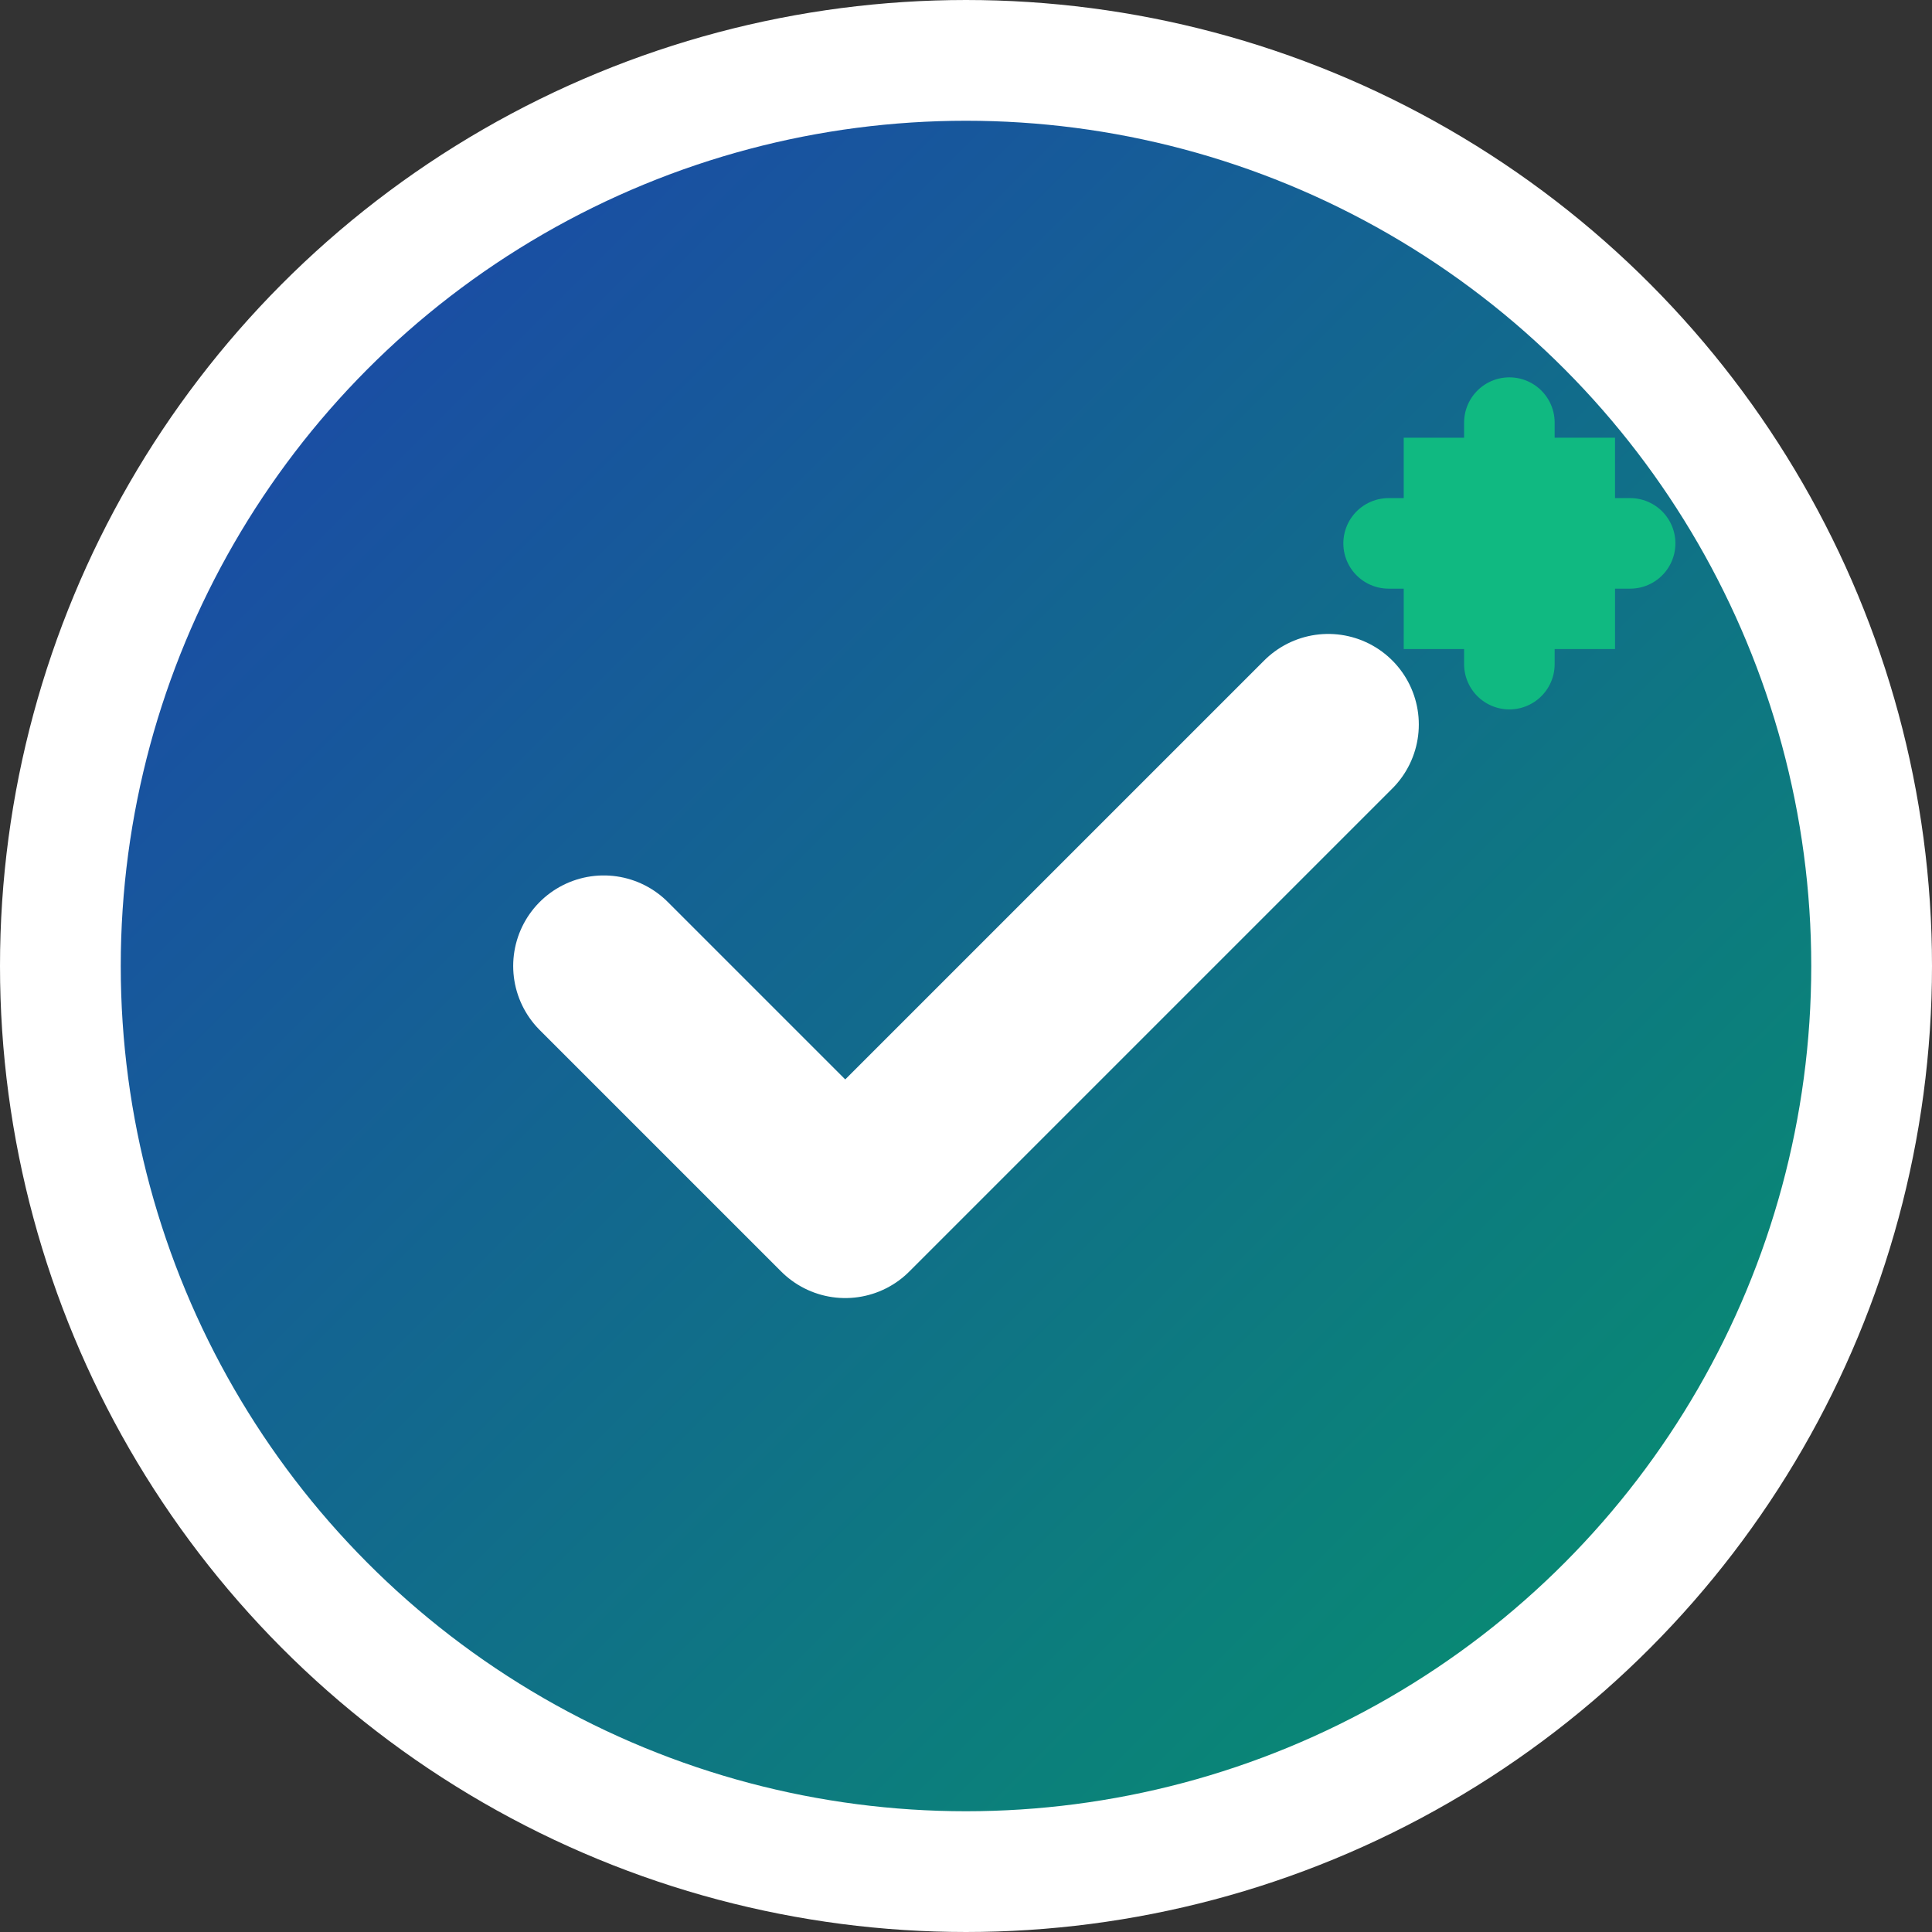
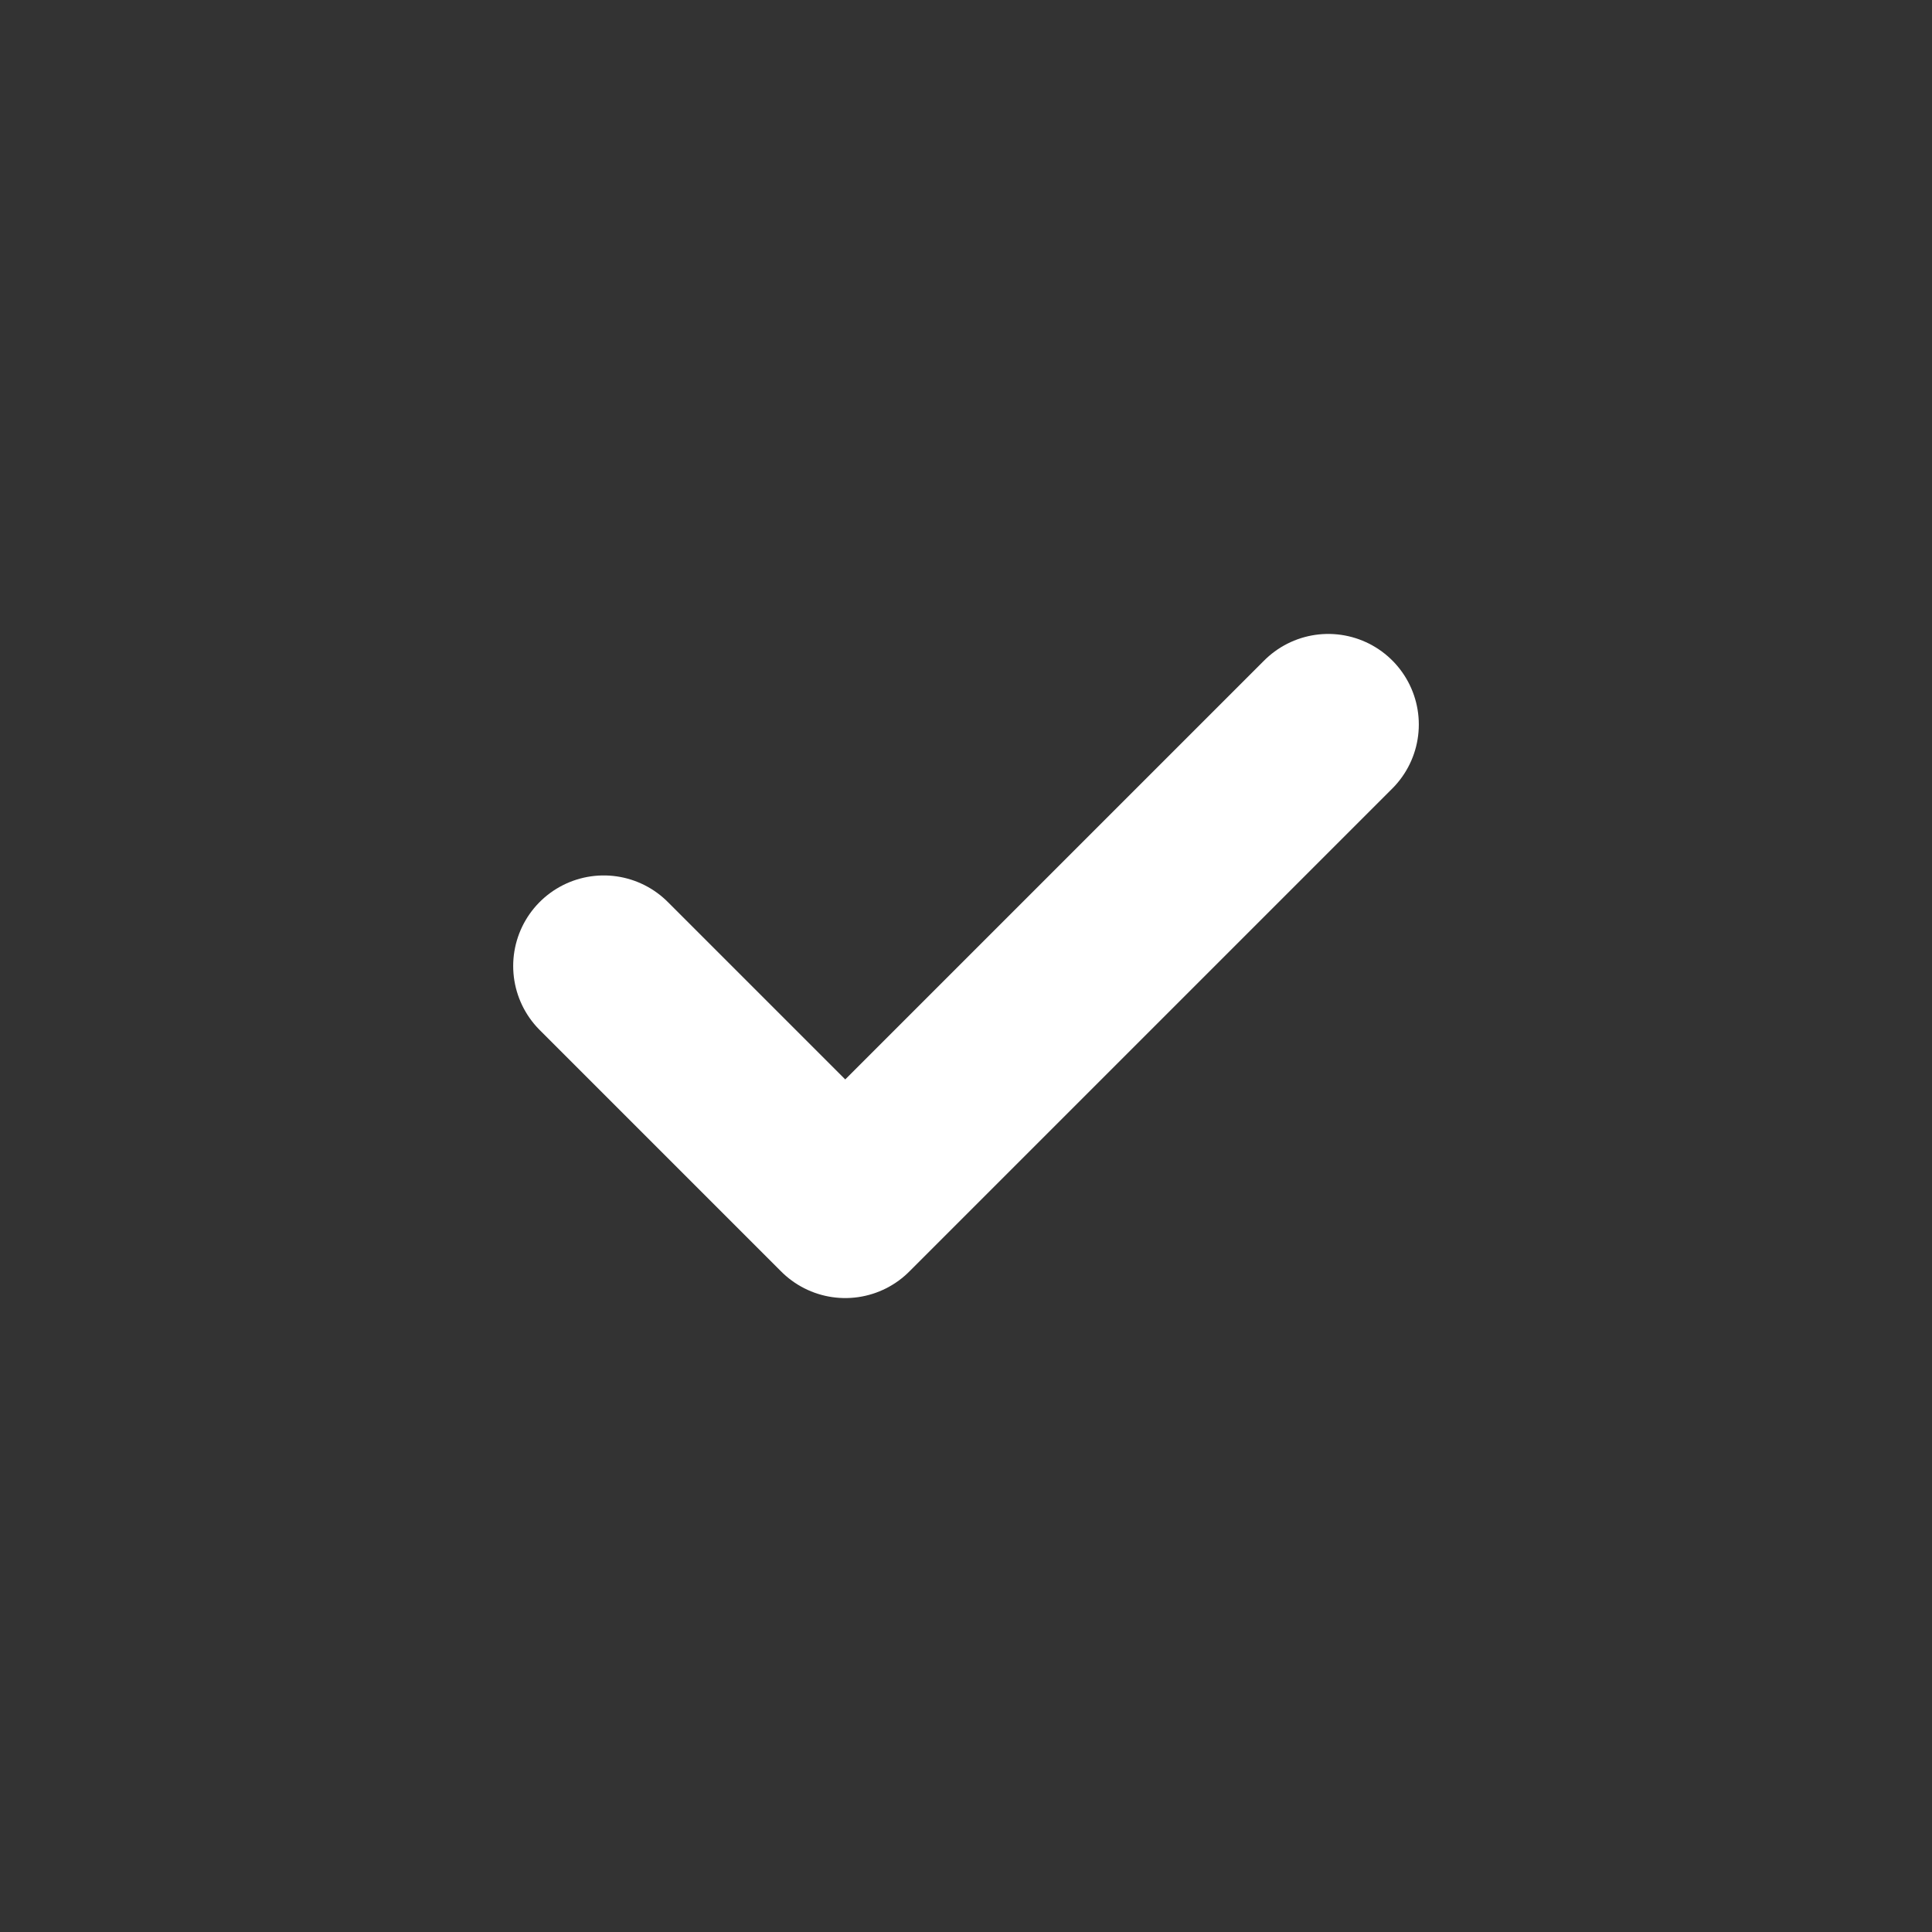
<svg xmlns="http://www.w3.org/2000/svg" viewBox="0 0 32 32" width="32" height="32">
  <rect x="0" y="0" width="32" height="32" fill="#333333" stroke="none" />
  <defs>
    <linearGradient id="bg" x1="0%" y1="0%" x2="100%" y2="100%">
      <stop offset="0%" style="stop-color:#1e40af;stop-opacity:1" />
      <stop offset="100%" style="stop-color:#059669;stop-opacity:1" />
    </linearGradient>
  </defs>
-   <circle cx="16" cy="16" r="15" fill="url(#bg)" stroke="#ffffff" stroke-width="2" />
  <path d="M10 16l4 4 8-8" stroke="#ffffff" stroke-width="3" stroke-linecap="round" stroke-linejoin="round" fill="none" />
-   <path d="M24 8h2v2h-2zm1-1v4" stroke="#10b981" stroke-width="1.5" stroke-linecap="round" />
-   <path d="M23 9h4" stroke="#10b981" stroke-width="1.5" stroke-linecap="round" />
</svg>